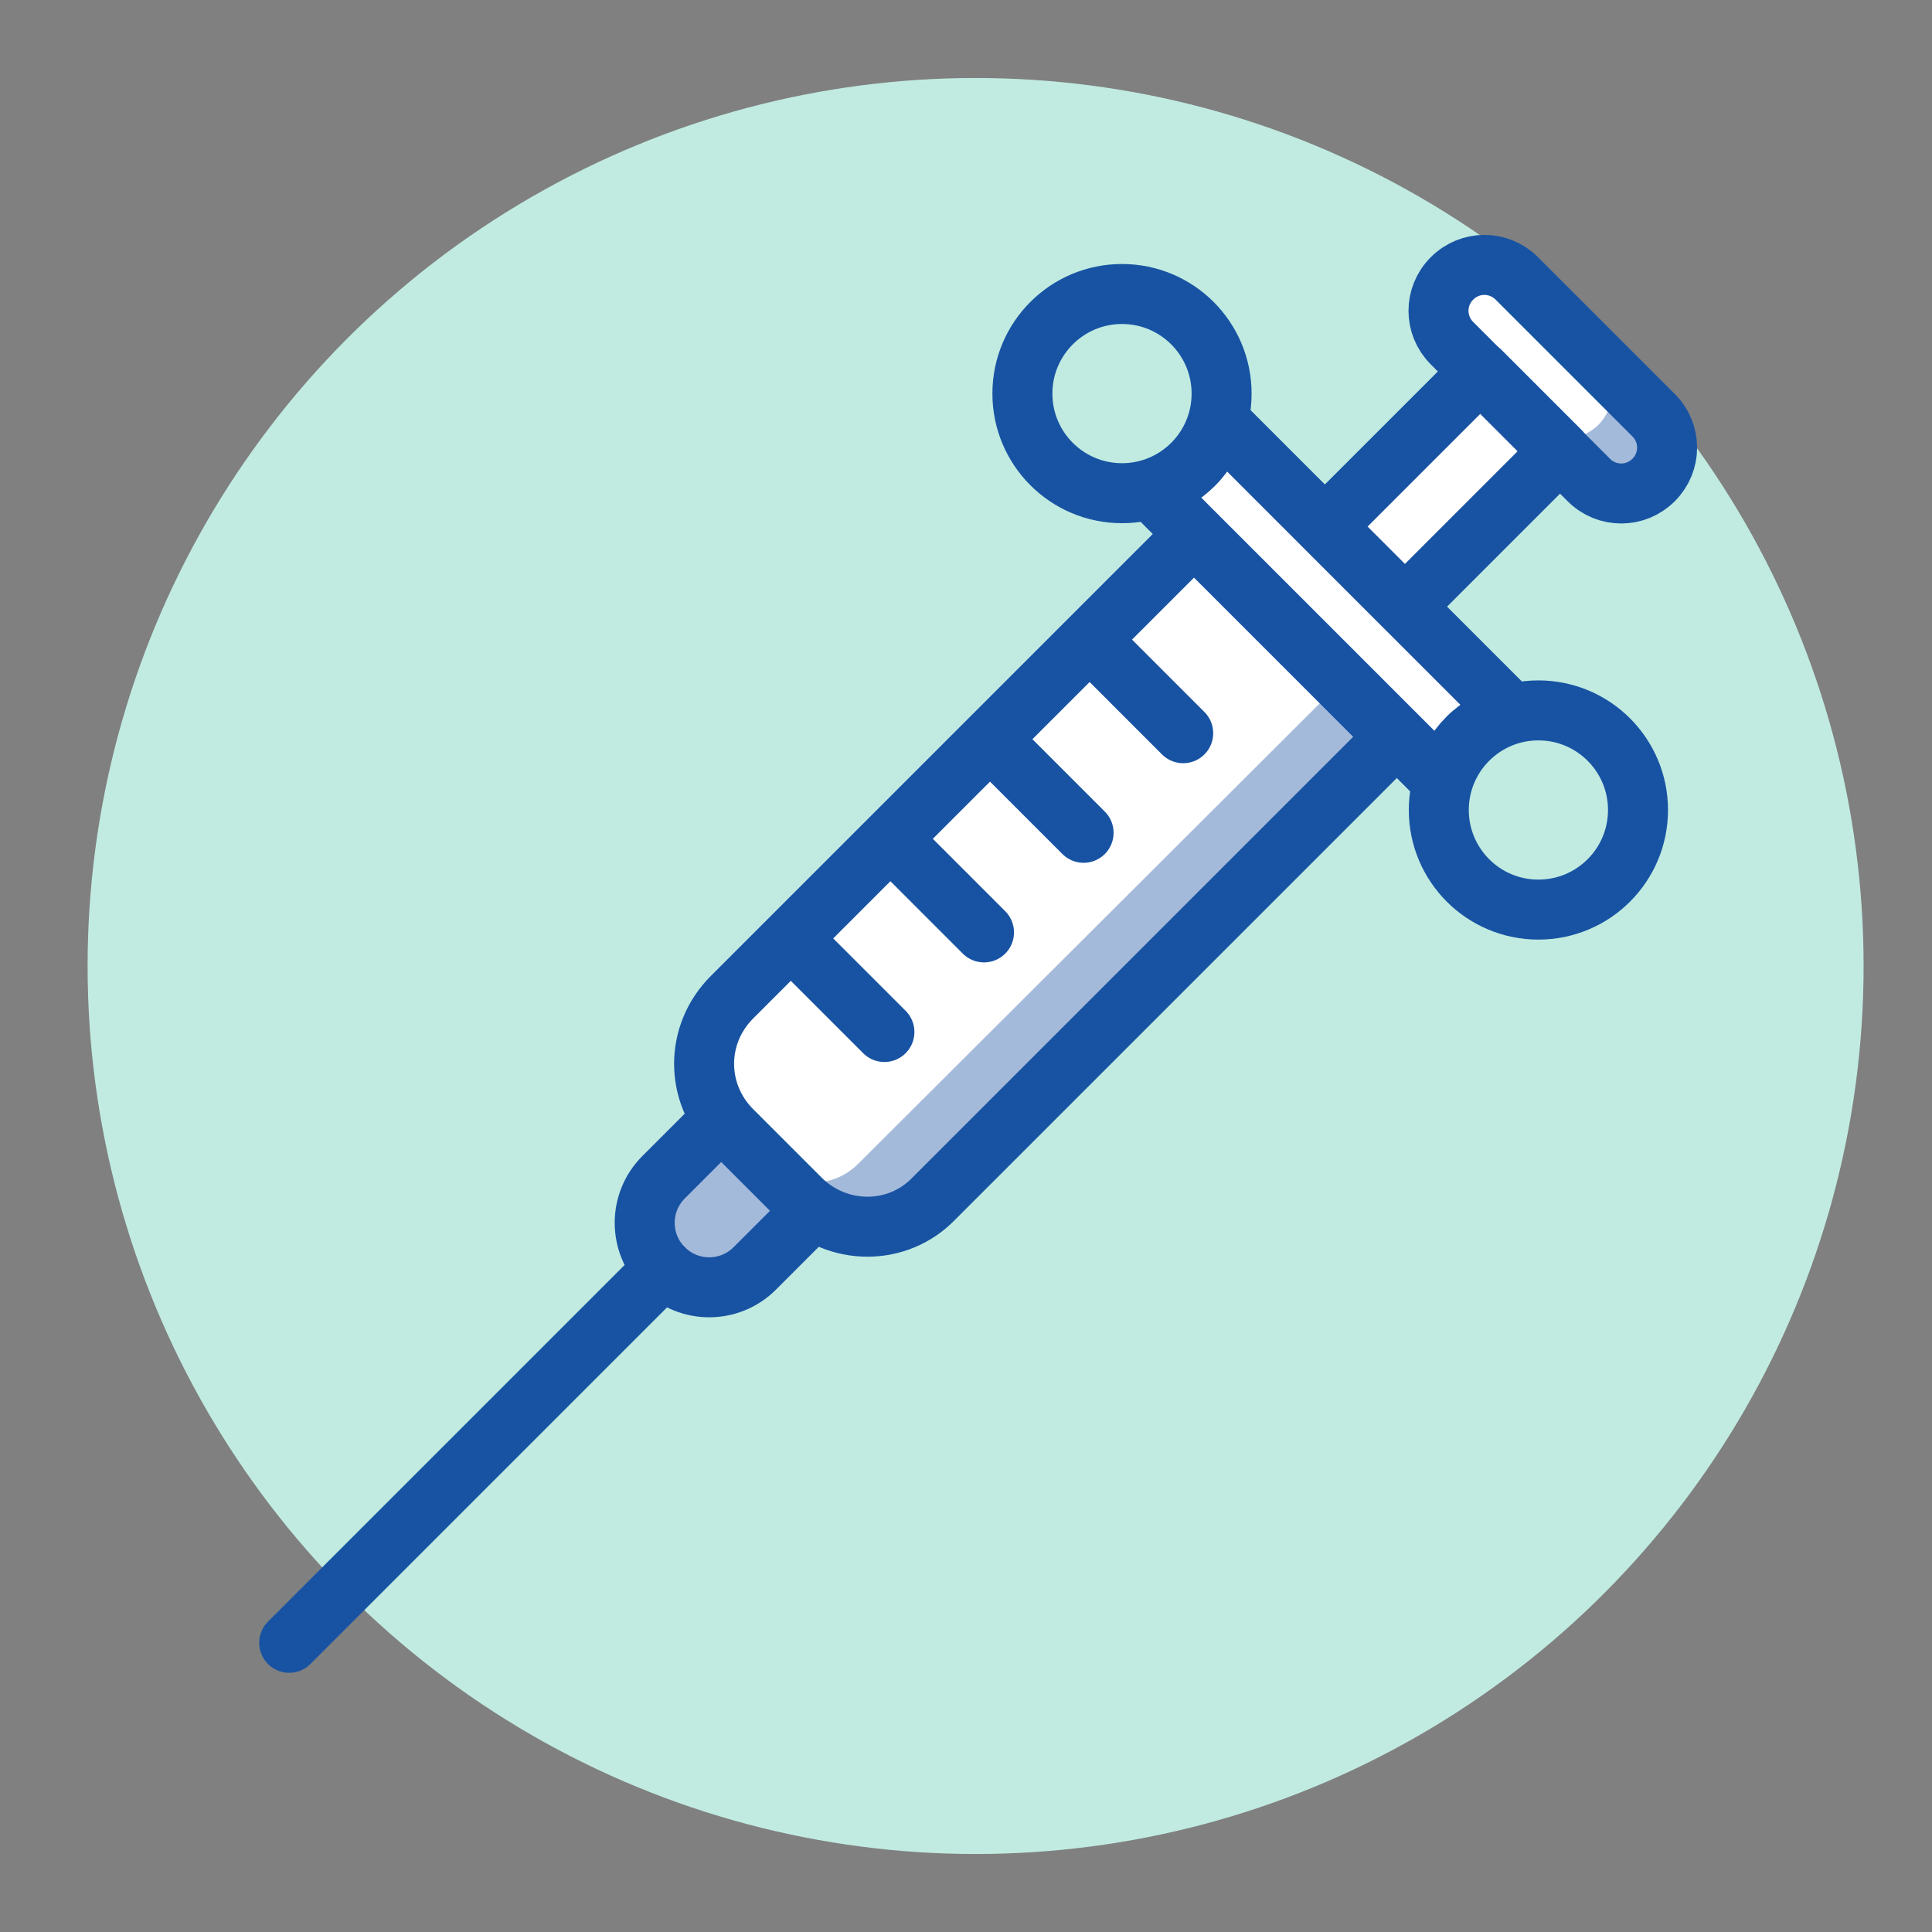
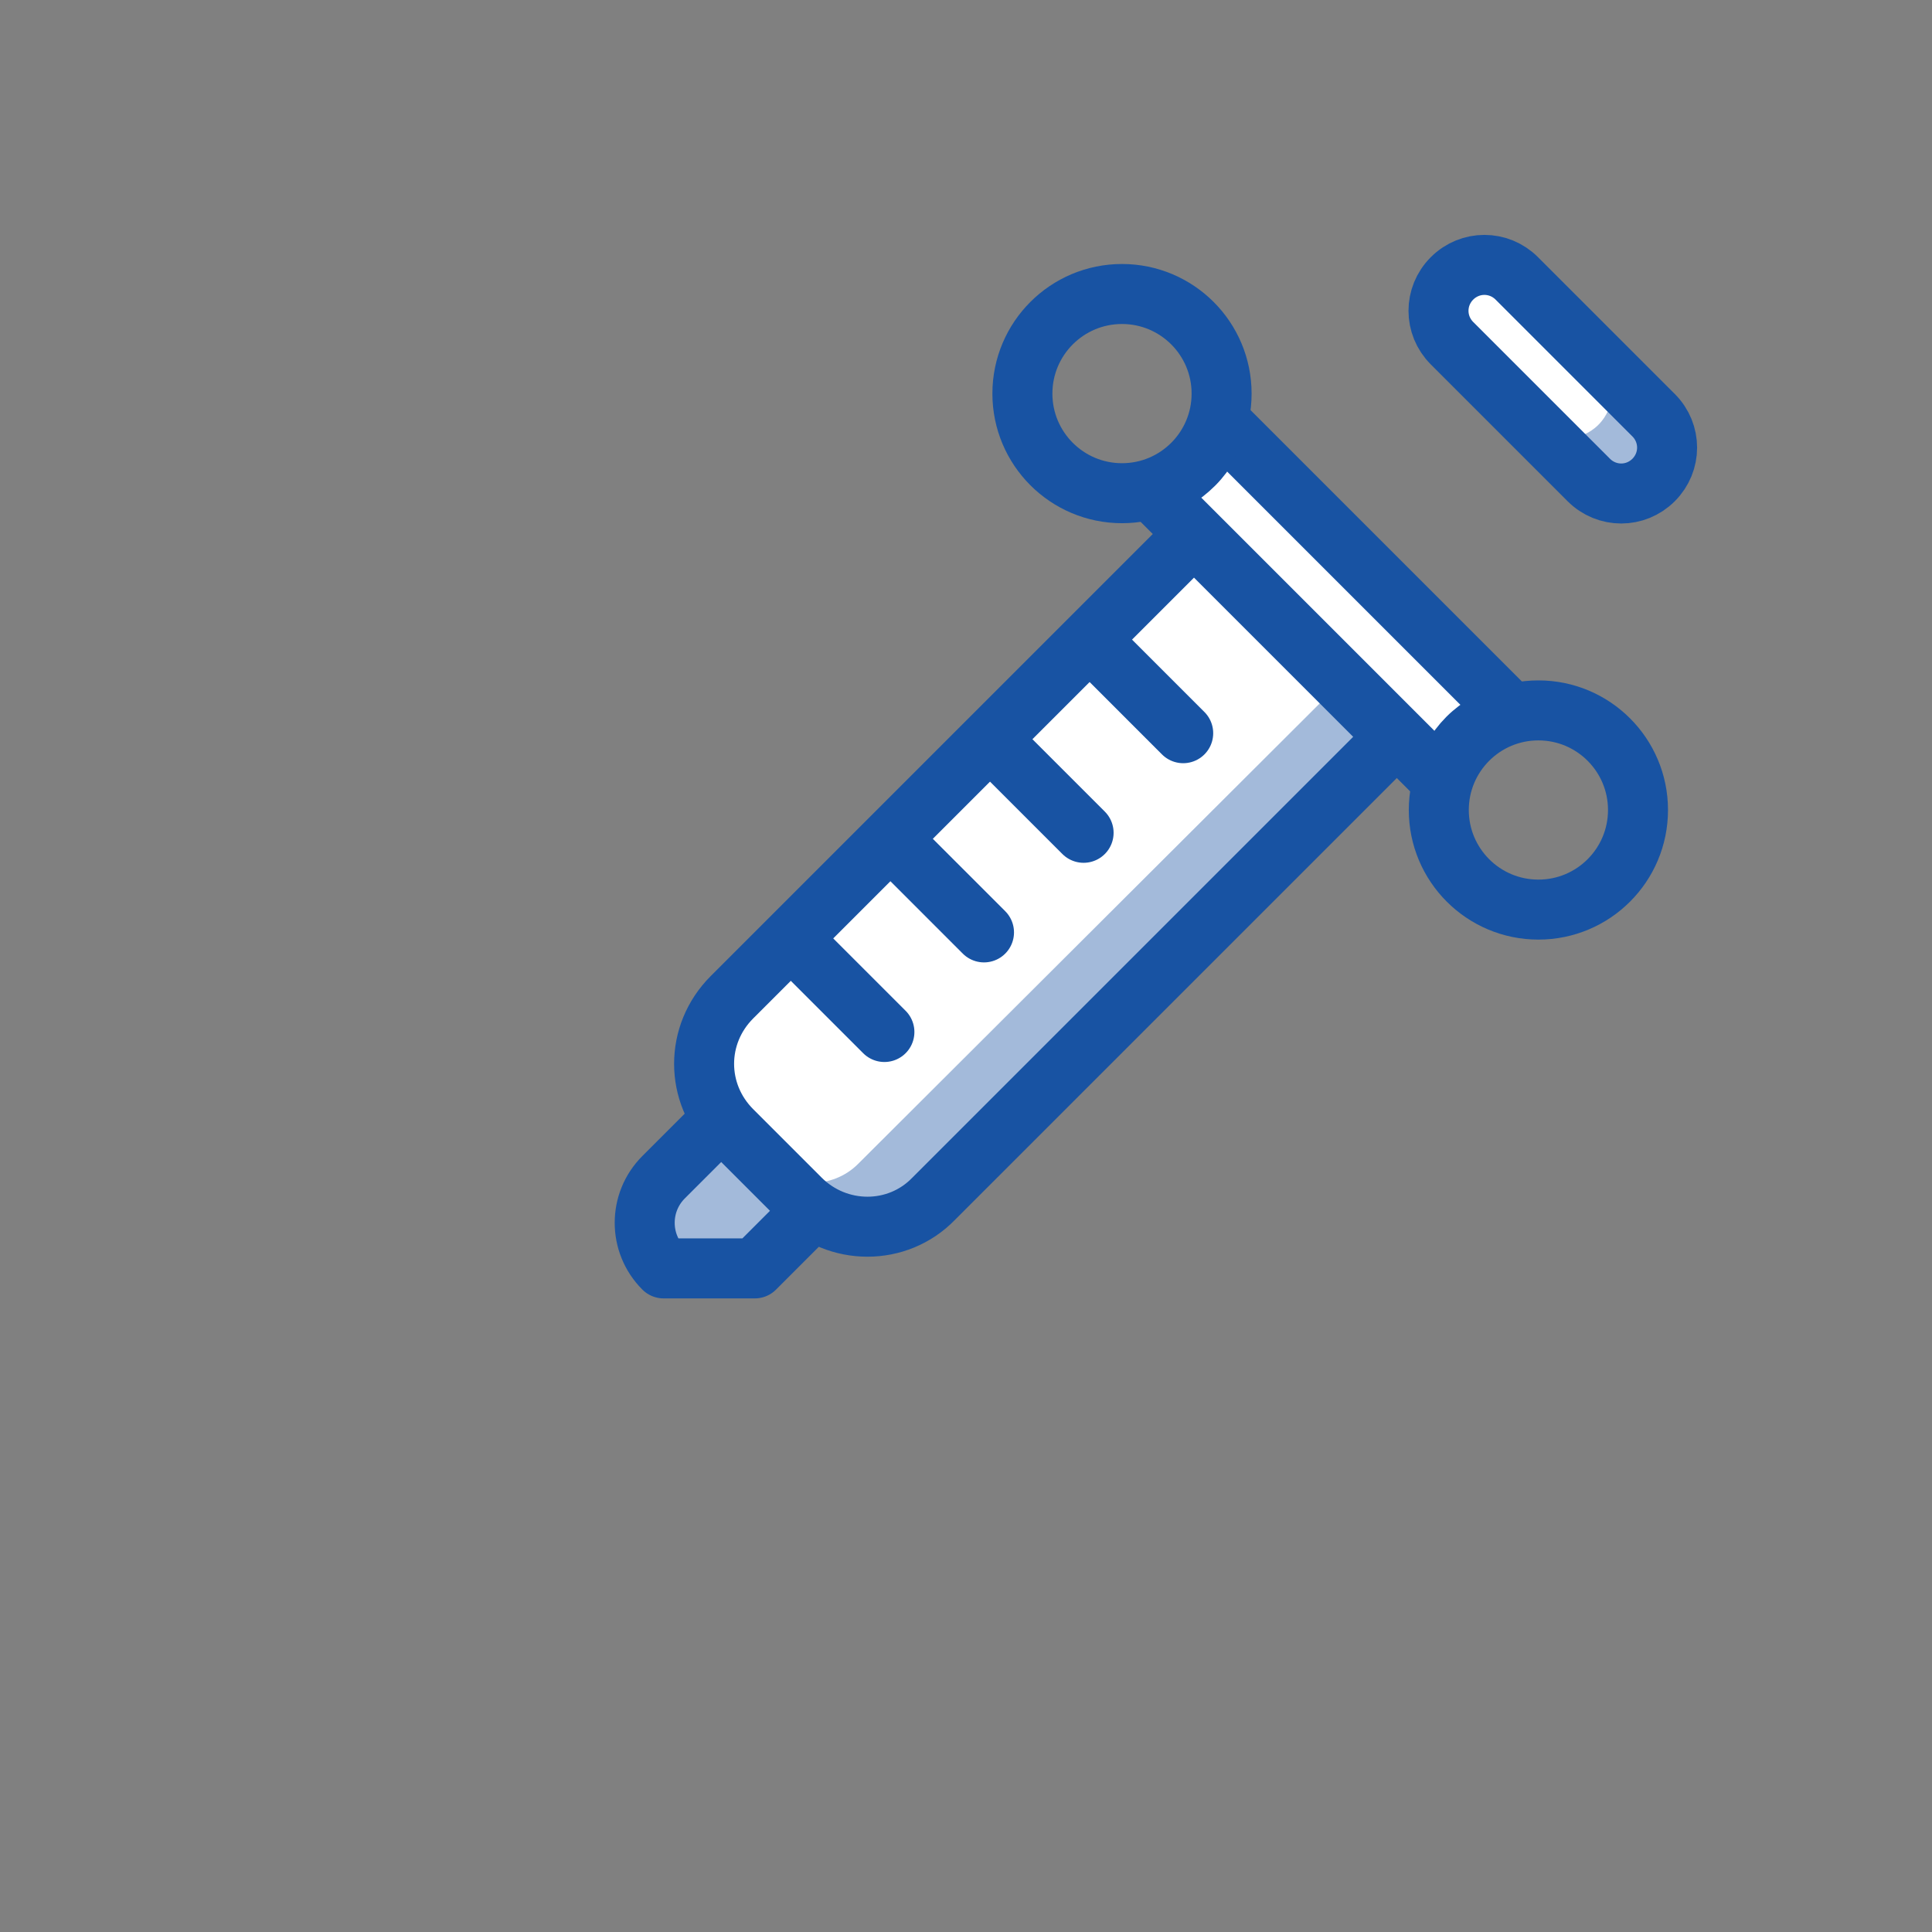
<svg xmlns="http://www.w3.org/2000/svg" viewBox="0 0 161 161">
  <rect x="0" y="0" width="161" height="161" fill="#808080" stroke="none" />
  <style>.st1{fill:#a3bada}.st3{fill:none;stroke:#1853a3;stroke-width:5;stroke-linecap:round;stroke-linejoin:round;stroke-miterlimit:10}.st4{fill:#fff}</style>
  <g id="Art">
-     <circle cx="81.3" cy="80.5" r="74" fill="#c1ebe1" />
    <path class="st4" d="M66.7 99.9L61 94.2c-3.1-3.1-3.1-8 0-11.1l38.5-38.5 16.8 16.8-38.5 38.5c-3 3.1-8 3.1-11.1 0zM132.4 40L121 28.6c-1.5-1.5-1.5-3.9 0-5.4 1.5-1.5 3.9-1.5 5.4 0l11.4 11.4c1.5 1.5 1.5 3.9 0 5.4-1.5 1.5-3.9 1.5-5.4 0z" />
    <path class="st1" d="M137.8 34.6l-4.6-4.6c1.5 1.5 1.5 3.9 0 5.4-1.5 1.5-3.9 1.5-5.4 0l4.6 4.6c1.5 1.5 3.9 1.5 5.4 0 1.5-1.5 1.5-3.9 0-5.4z" />
-     <path transform="rotate(45.001 120.229 40.771)" class="st4" d="M115.5 31.6h9.4v18.3h-9.4z" />
    <path class="st4" d="M125.9 59.4l-24.3-24.3c-.4 1.3-1.1 2.6-2.1 3.6s-2.3 1.8-3.6 2.1l24.3 24.3c.4-1.3 1.1-2.6 2.1-3.6s2.3-1.7 3.6-2.1z" />
    <path class="st1" d="M55.3 105.7c-2.1-2.1-2.1-5.5 0-7.6l4.8-4.8 7.6 7.6-4.8 4.8c-2.1 2.1-5.5 2.1-7.6 0zM111.8 56.8L71.5 97c-2.1 2.1-5.6 2.1-7.7 0l4.6 4.6c2.1 2.1 5.6 2.1 7.7 0l40.2-40.2-4.5-4.6z" />
-     <path class="st3" d="M66.7 99.9L61 94.2c-3.1-3.1-3.1-8 0-11.1l38.5-38.5 16.8 16.8-38.5 38.5c-3 3.1-8 3.1-11.1 0zM55.3 105.7c-2.1-2.1-2.1-5.5 0-7.6l4.8-4.8 7.6 7.6-4.8 4.8c-2.1 2.1-5.5 2.1-7.6 0zM132.4 40L121 28.6c-1.5-1.5-1.5-3.9 0-5.4 1.5-1.5 3.9-1.5 5.4 0l11.4 11.4c1.5 1.5 1.5 3.9 0 5.4-1.5 1.5-3.9 1.5-5.4 0z" />
-     <path transform="rotate(45.001 120.229 40.771)" class="st3" d="M115.5 31.6h9.4v18.3h-9.4z" />
-     <path class="st3" d="M55.3 105.7l-31.2 31.2" />
+     <path class="st3" d="M66.7 99.9L61 94.2c-3.1-3.1-3.1-8 0-11.1l38.5-38.5 16.8 16.8-38.5 38.5c-3 3.1-8 3.1-11.1 0zM55.3 105.7c-2.1-2.1-2.1-5.5 0-7.6l4.8-4.8 7.6 7.6-4.8 4.8zM132.4 40L121 28.6c-1.5-1.5-1.5-3.9 0-5.4 1.5-1.5 3.9-1.5 5.4 0l11.4 11.4c1.5 1.5 1.5 3.9 0 5.4-1.5 1.5-3.9 1.5-5.4 0z" />
    <circle class="st3" cx="128.2" cy="67.5" r="8.3" />
    <path class="st3" d="M125.9 59.4l-24.3-24.3c-.4 1.3-1.1 2.6-2.1 3.6s-2.3 1.8-3.6 2.1l24.3 24.3c.4-1.3 1.1-2.6 2.1-3.6s2.3-1.7 3.6-2.1z" />
    <circle class="st3" cx="93.5" cy="32.8" r="8.3" />
    <path class="st3" d="M91.6 54.1l7 7M83.3 62.4l7 7M75 70.7l7 7M66.7 79l7 7" />
  </g>
</svg>